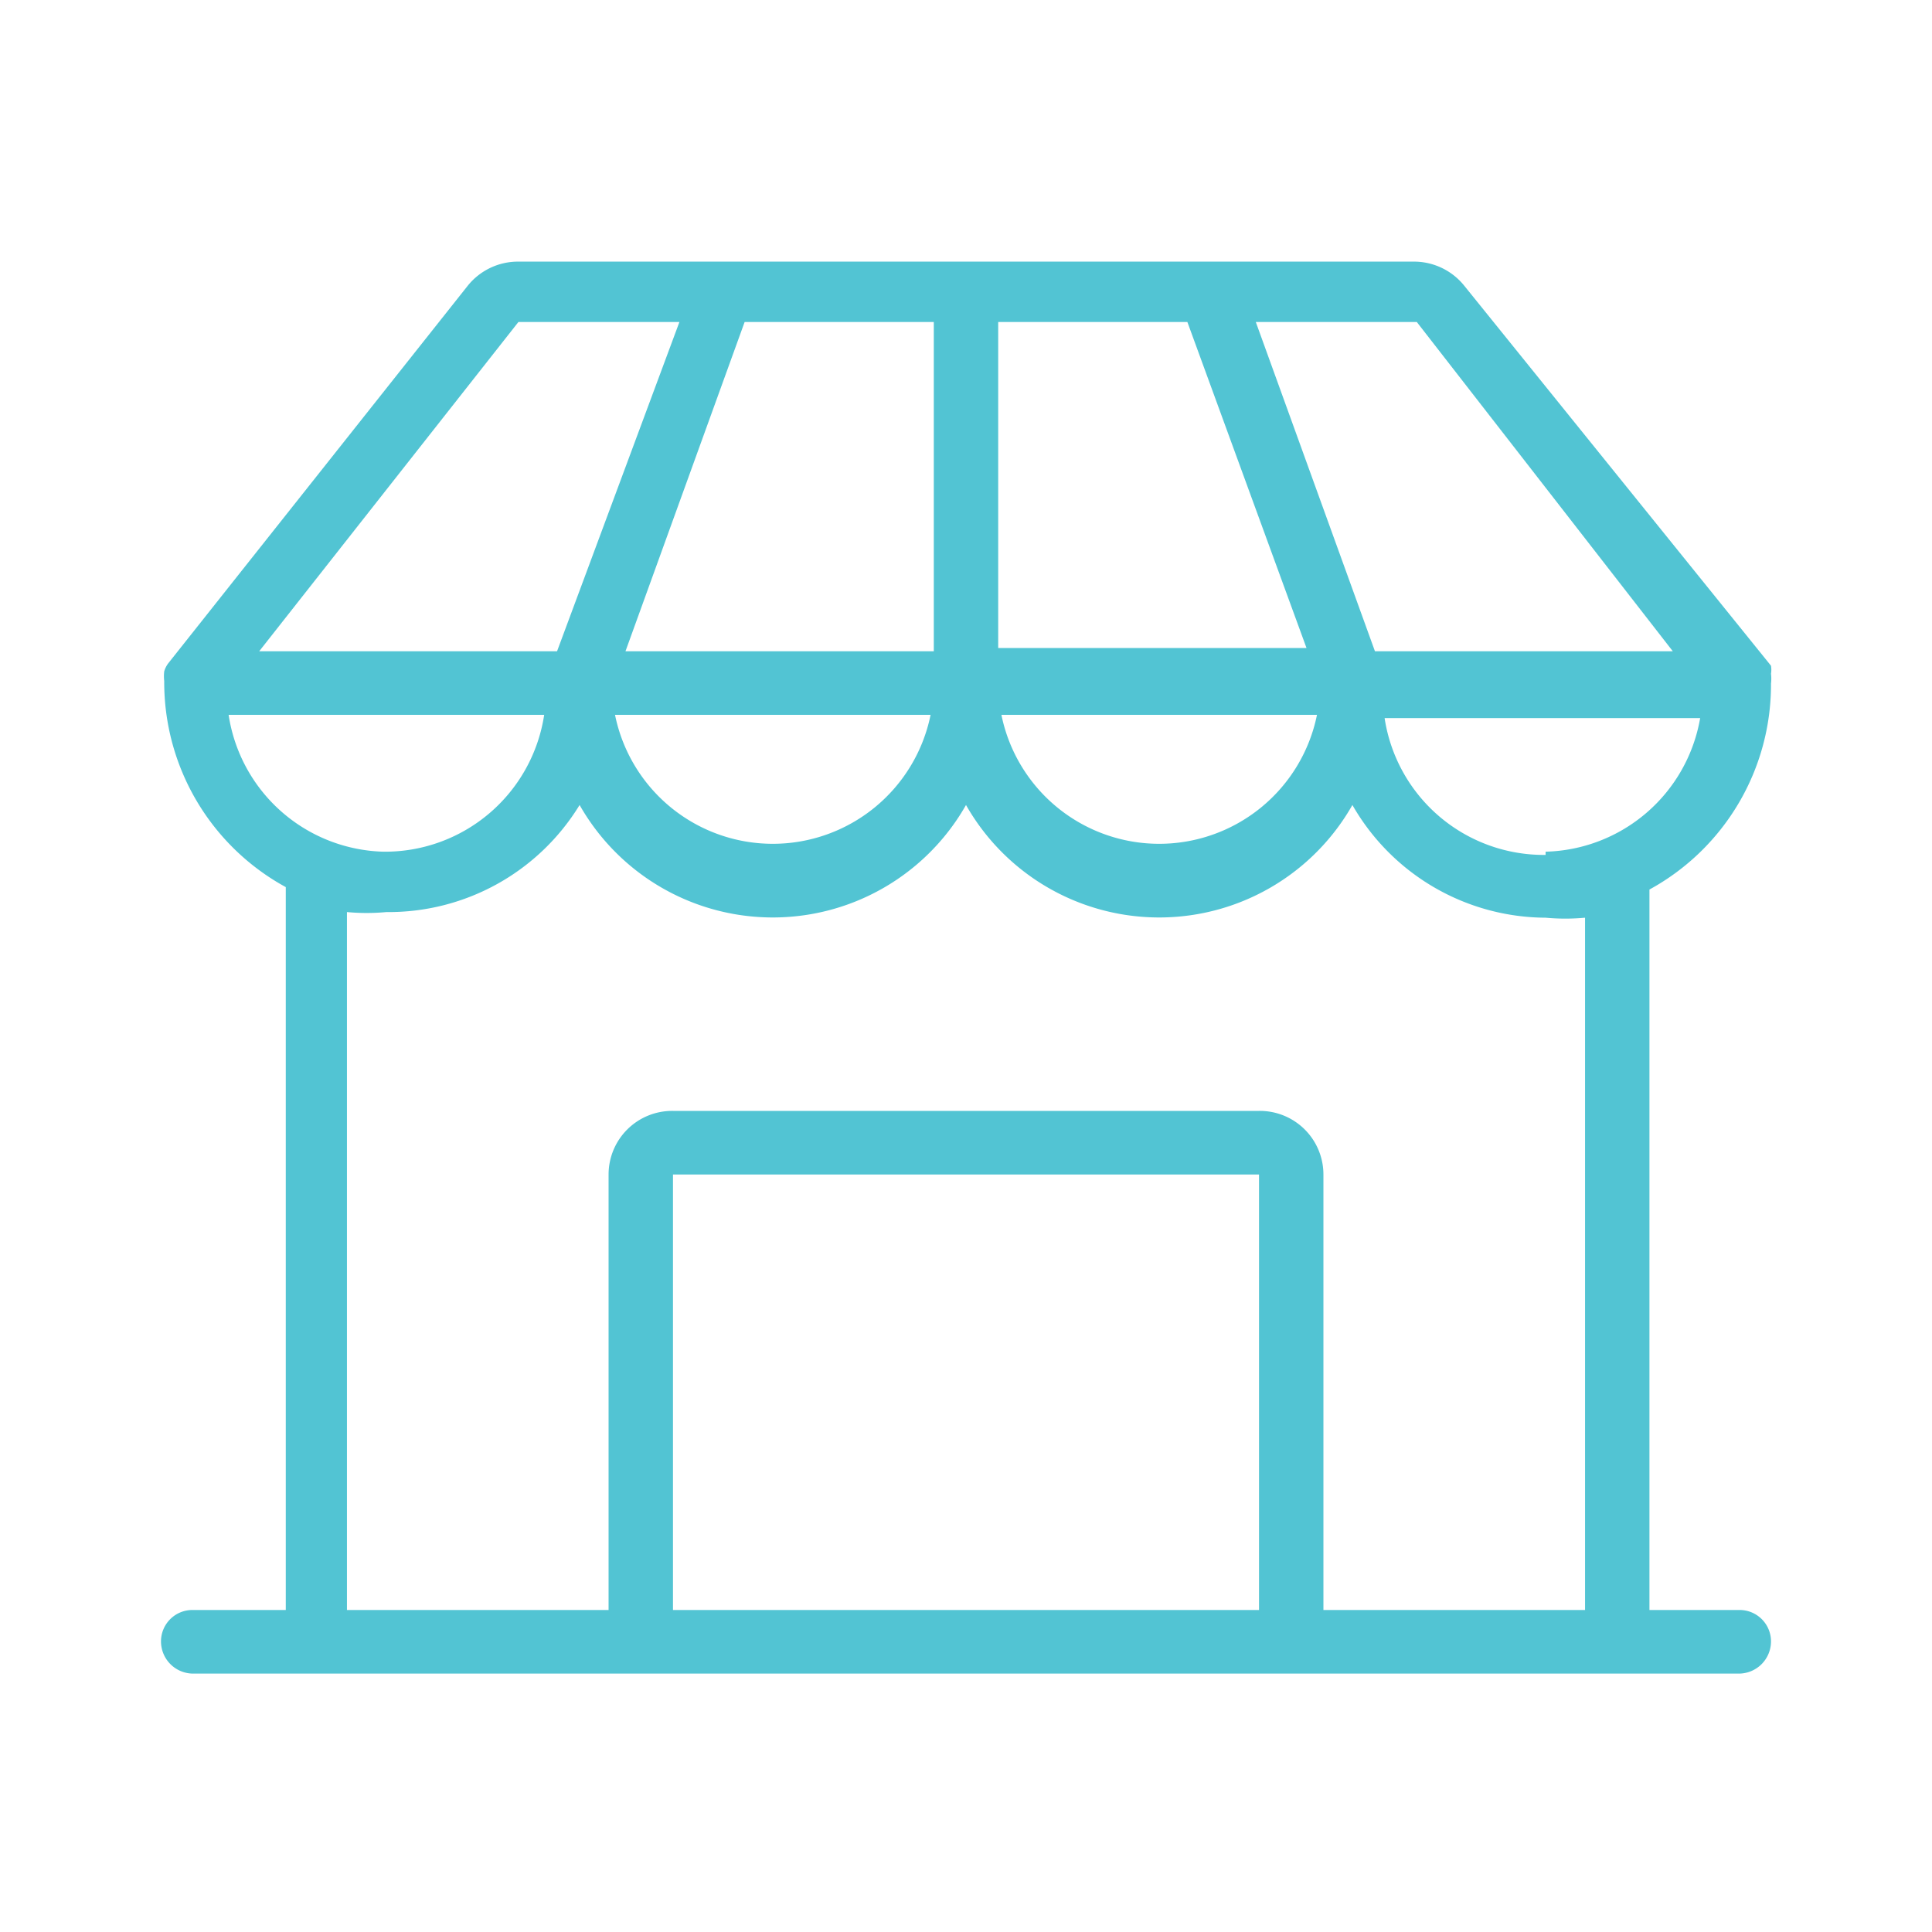
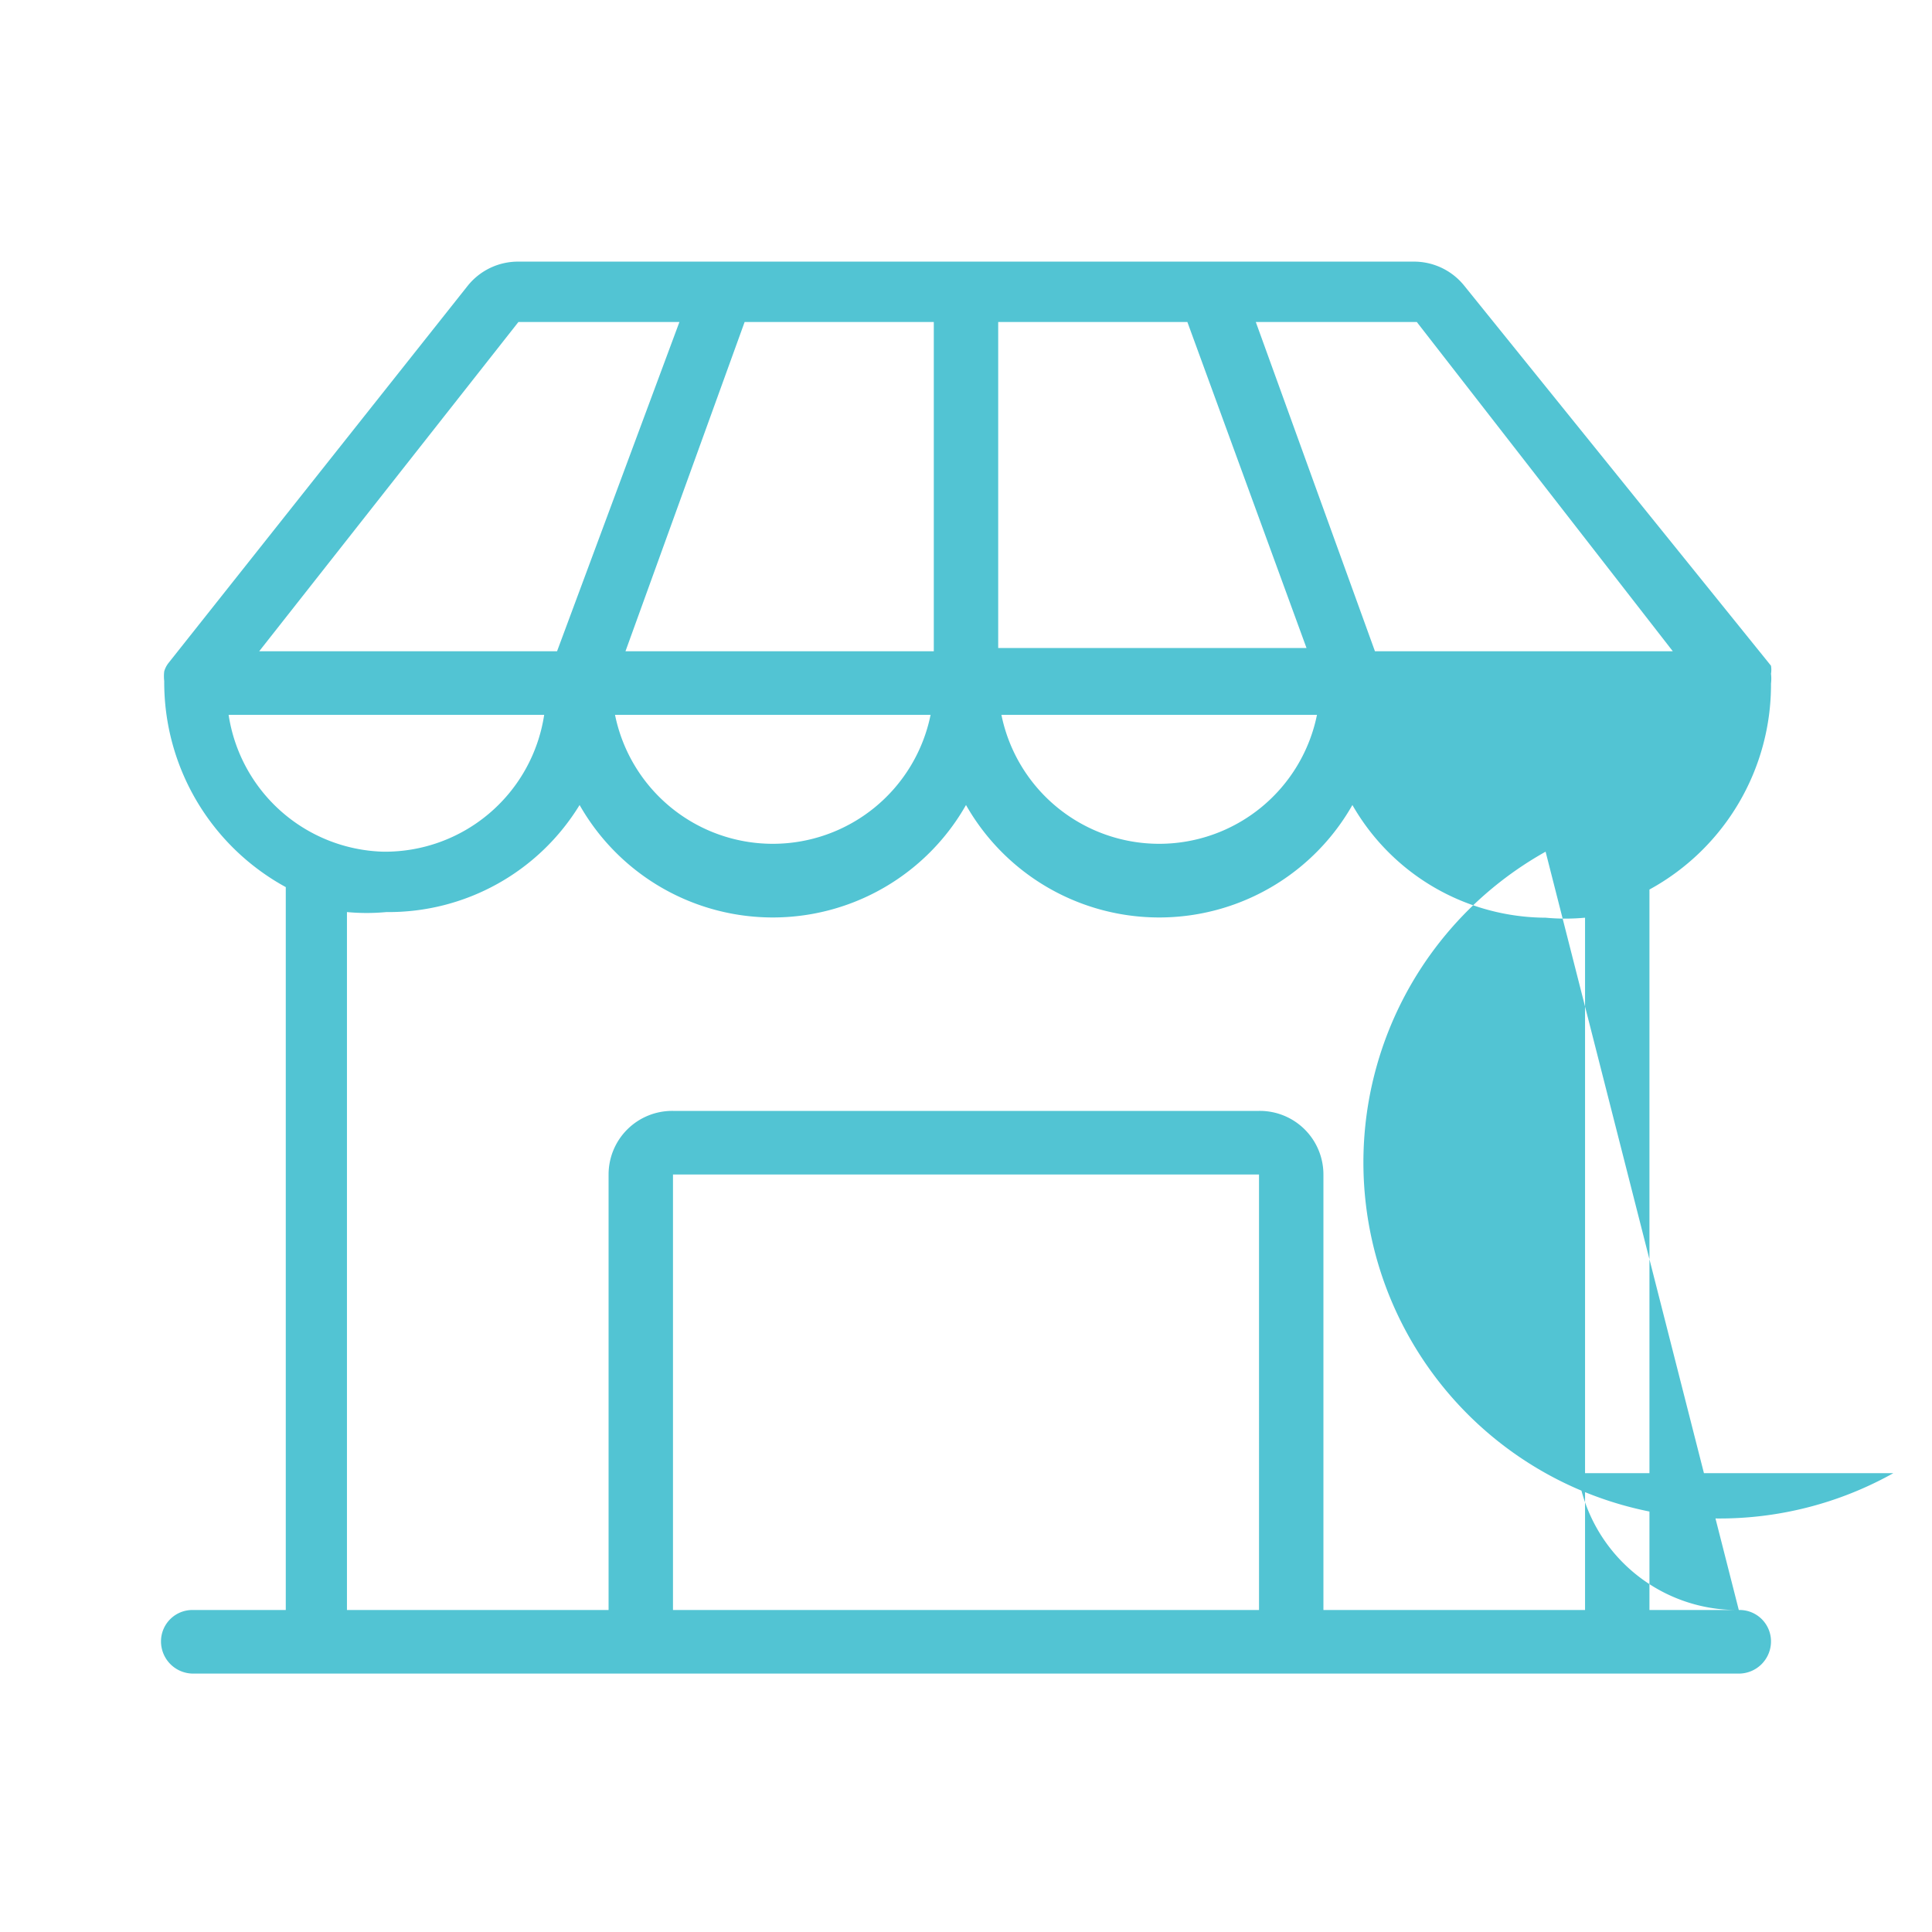
<svg xmlns="http://www.w3.org/2000/svg" id="レイヤー_1" data-name="レイヤー 1" viewBox="0 0 24 24">
  <defs>
    <style>.cls-1{fill:#52c4d3;}.cls-2{fill:none;}</style>
  </defs>
-   <path class="cls-1" d="M21.6,20H20.49V11.05A2.9,2.9,0,0,0,22,8.49a.5.5,0,0,0,0-.12v0a.31.31,0,0,0,0-.1h0L18.19,3.55a.8.8,0,0,0-.63-.3H6.44a.8.8,0,0,0-.63.3L2.09,8.24h0a.31.31,0,0,0-.05.1v0a.5.5,0,0,0,0,.12,2.9,2.9,0,0,0,1.51,2.56V20H2.4a.39.39,0,0,0-.4.39.4.4,0,0,0,.4.4H21.6a.4.4,0,0,0,.4-.4A.39.39,0,0,0,21.6,20Zm-2.4-9.38a2,2,0,0,1-2-1.7h3.92A2,2,0,0,1,19.2,10.58ZM11.6,4V8.09H7.77L9.25,4Zm3.15,0,1.48,4.05H12.4V4ZM11.56,8.88a2,2,0,0,1-3.92,0Zm4.8,0a2,2,0,0,1-3.92,0Zm4.42-.79h-3.7L15.6,4h2ZM6.44,4h2L6.92,8.09H3.22ZM2.84,8.88H6.76a2,2,0,0,1-2,1.7A2,2,0,0,1,2.84,8.88Zm1.47,2.45a2.63,2.63,0,0,0,.49,0A2.78,2.78,0,0,0,7.2,10,2.76,2.76,0,0,0,12,10a2.76,2.76,0,0,0,4.8,0,2.78,2.78,0,0,0,2.4,1.4,2.63,2.63,0,0,0,.49,0V20H16.44V14.59a.79.79,0,0,0-.8-.79H8.36a.79.79,0,0,0-.8.79V20H4.31ZM15.64,20H8.36V14.59h7.28Z" />
-   <rect class="cls-2" width="24" height="24" />
+   <path class="cls-1" d="M21.6,20H20.49V11.05A2.9,2.9,0,0,0,22,8.49a.5.5,0,0,0,0-.12v0a.31.31,0,0,0,0-.1h0L18.19,3.55a.8.8,0,0,0-.63-.3H6.44a.8.8,0,0,0-.63.3L2.09,8.24h0a.31.31,0,0,0-.05.1v0a.5.5,0,0,0,0,.12,2.9,2.9,0,0,0,1.51,2.56V20H2.4a.39.39,0,0,0-.4.39.4.4,0,0,0,.4.4H21.6a.4.4,0,0,0,.4-.4A.39.39,0,0,0,21.6,20Za2,2,0,0,1-2-1.7h3.92A2,2,0,0,1,19.2,10.58ZM11.6,4V8.09H7.77L9.25,4Zm3.15,0,1.48,4.05H12.4V4ZM11.56,8.88a2,2,0,0,1-3.92,0Zm4.8,0a2,2,0,0,1-3.92,0Zm4.42-.79h-3.7L15.6,4h2ZM6.44,4h2L6.92,8.09H3.22ZM2.84,8.88H6.76a2,2,0,0,1-2,1.7A2,2,0,0,1,2.84,8.88Zm1.47,2.45a2.63,2.63,0,0,0,.49,0A2.78,2.78,0,0,0,7.2,10,2.76,2.76,0,0,0,12,10a2.76,2.76,0,0,0,4.8,0,2.78,2.78,0,0,0,2.4,1.4,2.63,2.63,0,0,0,.49,0V20H16.44V14.59a.79.79,0,0,0-.8-.79H8.36a.79.79,0,0,0-.8.79V20H4.31ZM15.64,20H8.36V14.59h7.28Z" />
</svg>